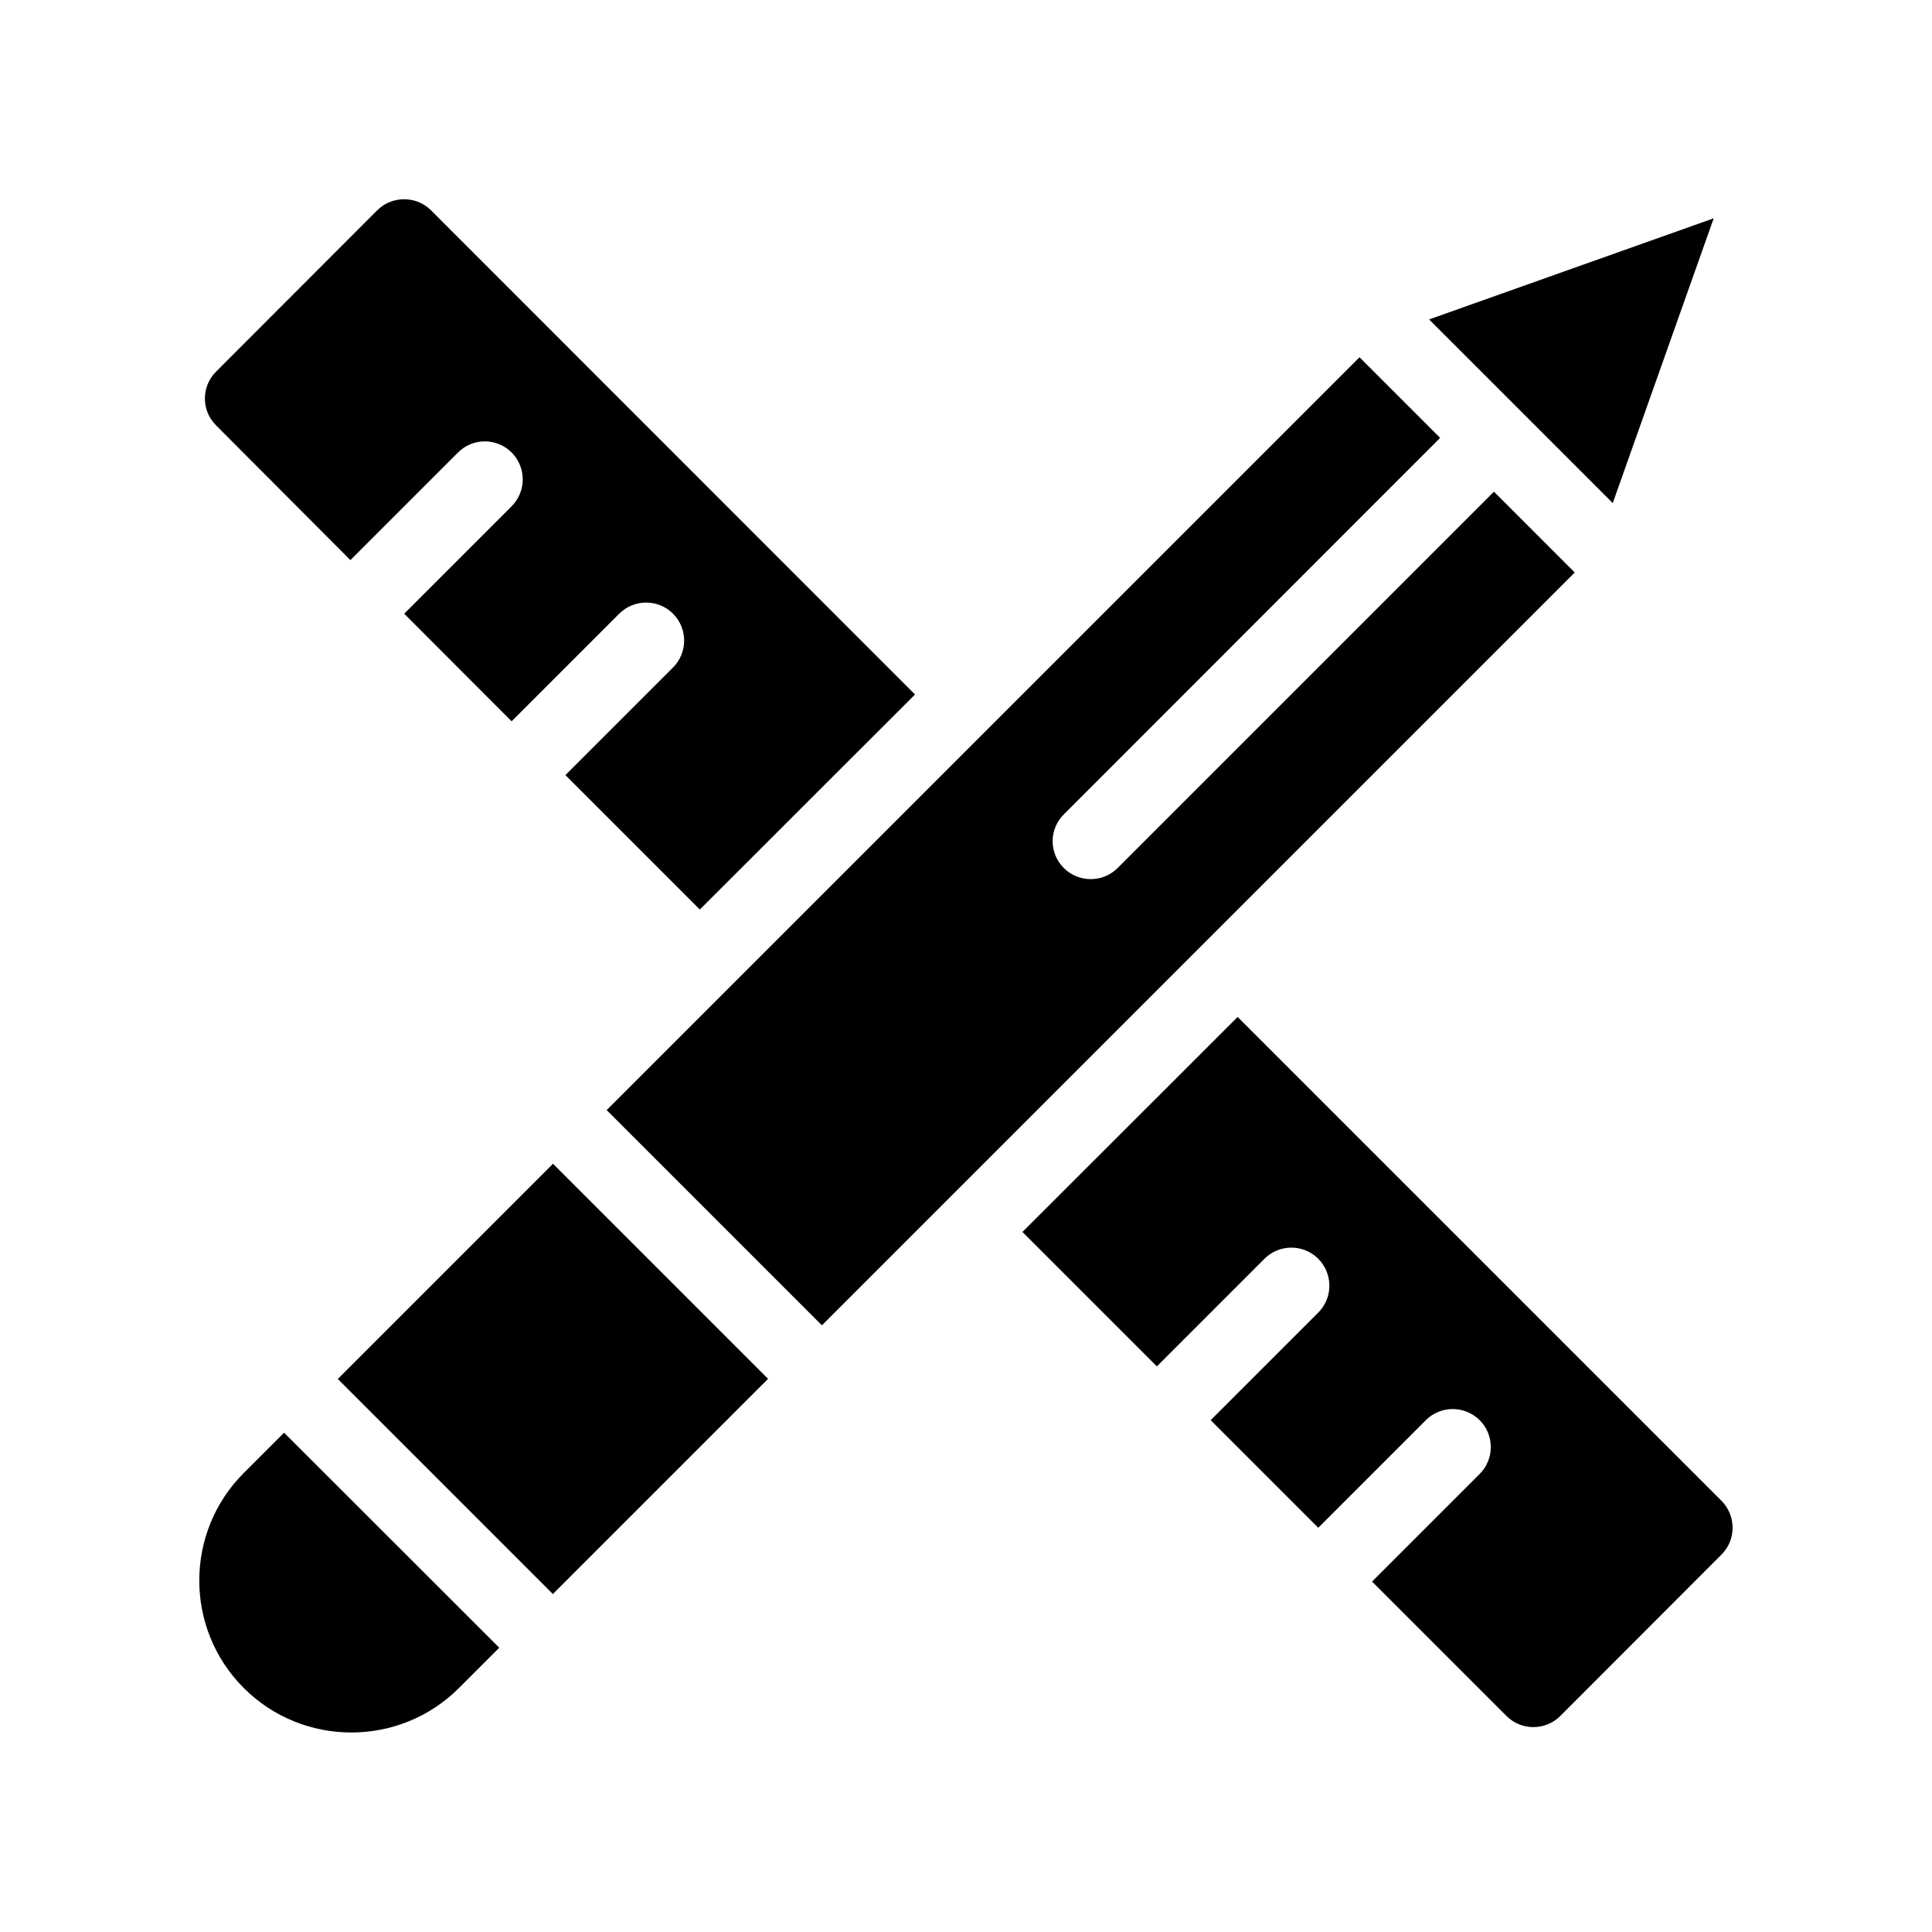
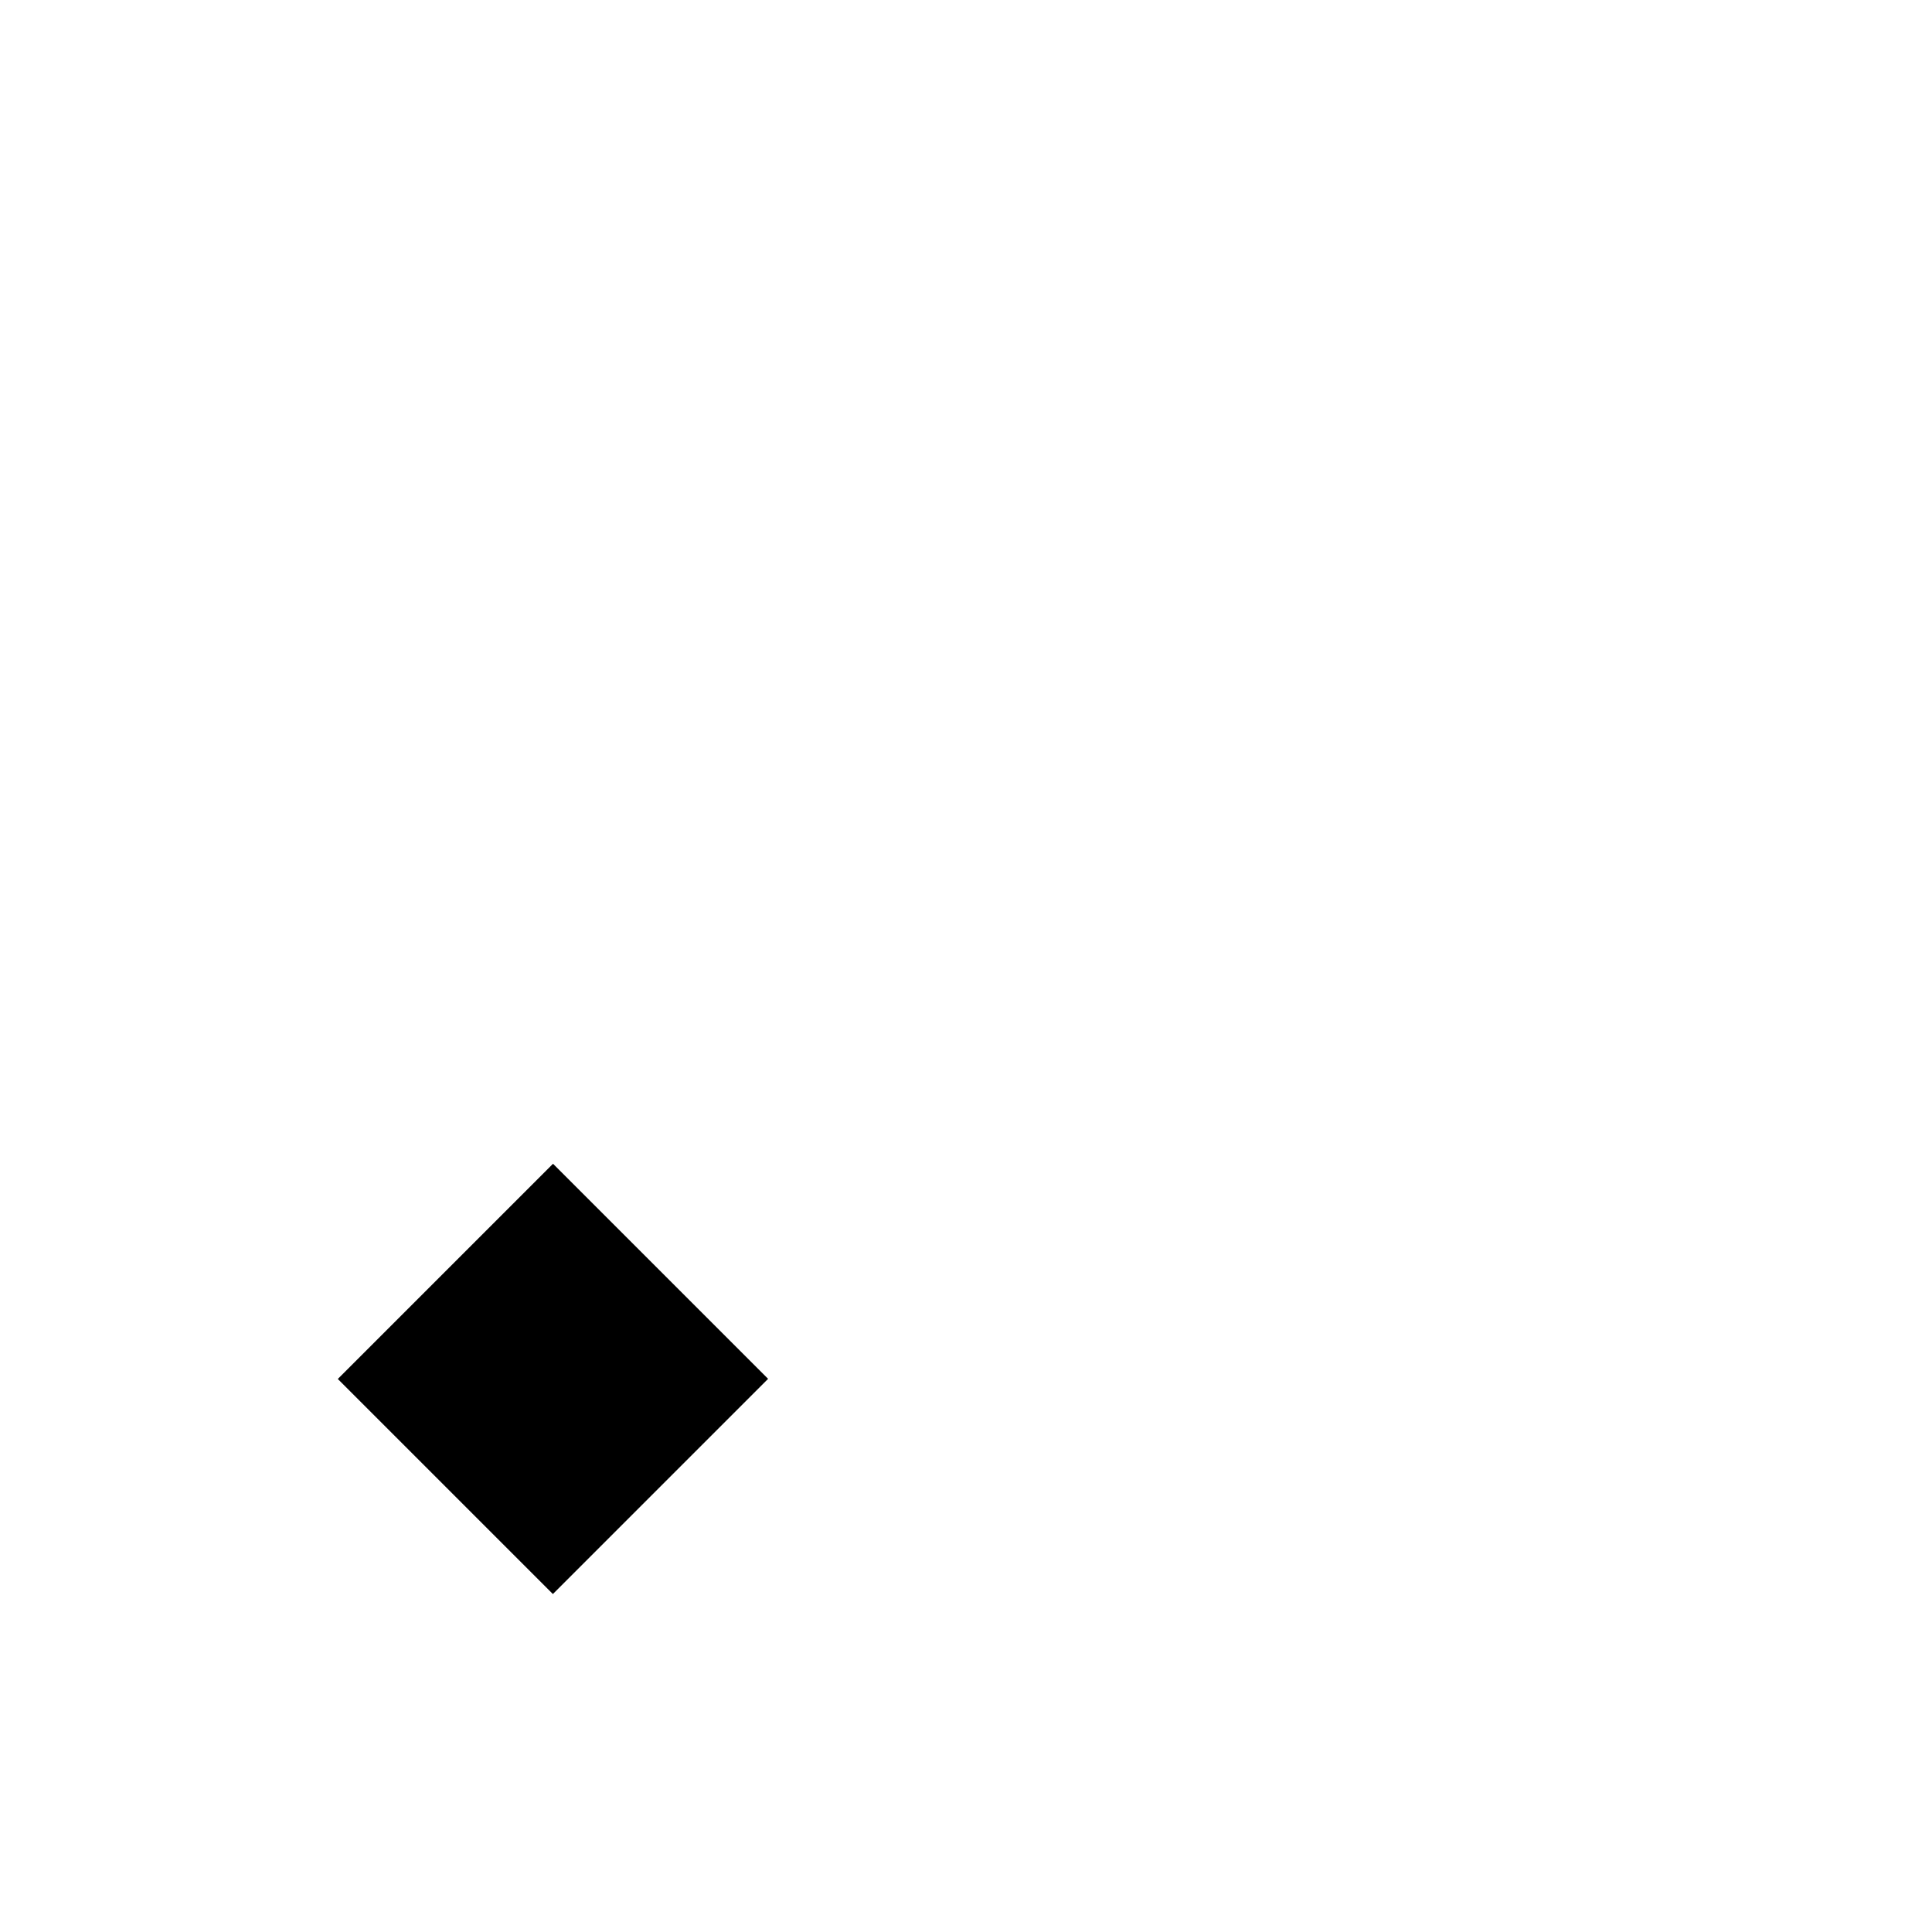
<svg xmlns="http://www.w3.org/2000/svg" fill="#000000" width="800px" height="800px" version="1.1" viewBox="144 144 512 512">
  <g>
-     <path d="m600.21 541.72-128.22-128.22-57.031 56.98 35.621 35.621 28.516-28.516c3.93-3.93 10.328-3.93 14.258 0 3.93 3.981 3.93 10.328 0 14.258l-28.516 28.516 28.516 28.516 28.516-28.516c3.93-3.93 10.277-3.93 14.258 0 3.93 3.93 3.93 10.328 0 14.258l-28.516 28.516 35.621 35.621c3.93 3.93 10.328 3.93 14.258 0l42.723-42.773c3.926-3.934 3.926-10.281-0.004-14.262z" />
-     <path d="m236.86 292.43 28.516-28.516c3.93-3.93 10.277-3.93 14.207 0 3.93 3.93 3.93 10.328 0 14.258l-28.465 28.465 28.465 28.516 28.516-28.516c3.93-3.93 10.328-3.93 14.258 0s3.93 10.328 0 14.258l-28.516 28.516 35.621 35.621 57.031-56.98-128.27-128.32c-1.965-1.965-4.535-2.922-7.106-2.922-2.621 0-5.188 0.957-7.152 2.922l-42.723 42.773c-3.93 3.93-3.93 10.277 0 14.207z" />
-     <path d="m598.15 201.85-75.422 26.801 48.668 48.668z" />
    <path d="m233.52 509.44 57.035-57.035 57 57-57.035 57.035z" />
-     <path d="m208.6 534.36c-15.719 15.719-15.719 41.262 0 56.98s41.312 15.719 57.031 0l10.68-10.68-57.031-56.98z" />
-     <path d="m539.91 274.3-99.754 99.754c-1.965 1.965-4.535 2.922-7.106 2.922s-5.141-0.957-7.106-2.922c-3.981-3.93-3.981-10.328 0-14.258l99.703-99.754-21.363-21.363-199.51 199.51 57.035 57.035 199.51-199.51z" />
  </g>
</svg>